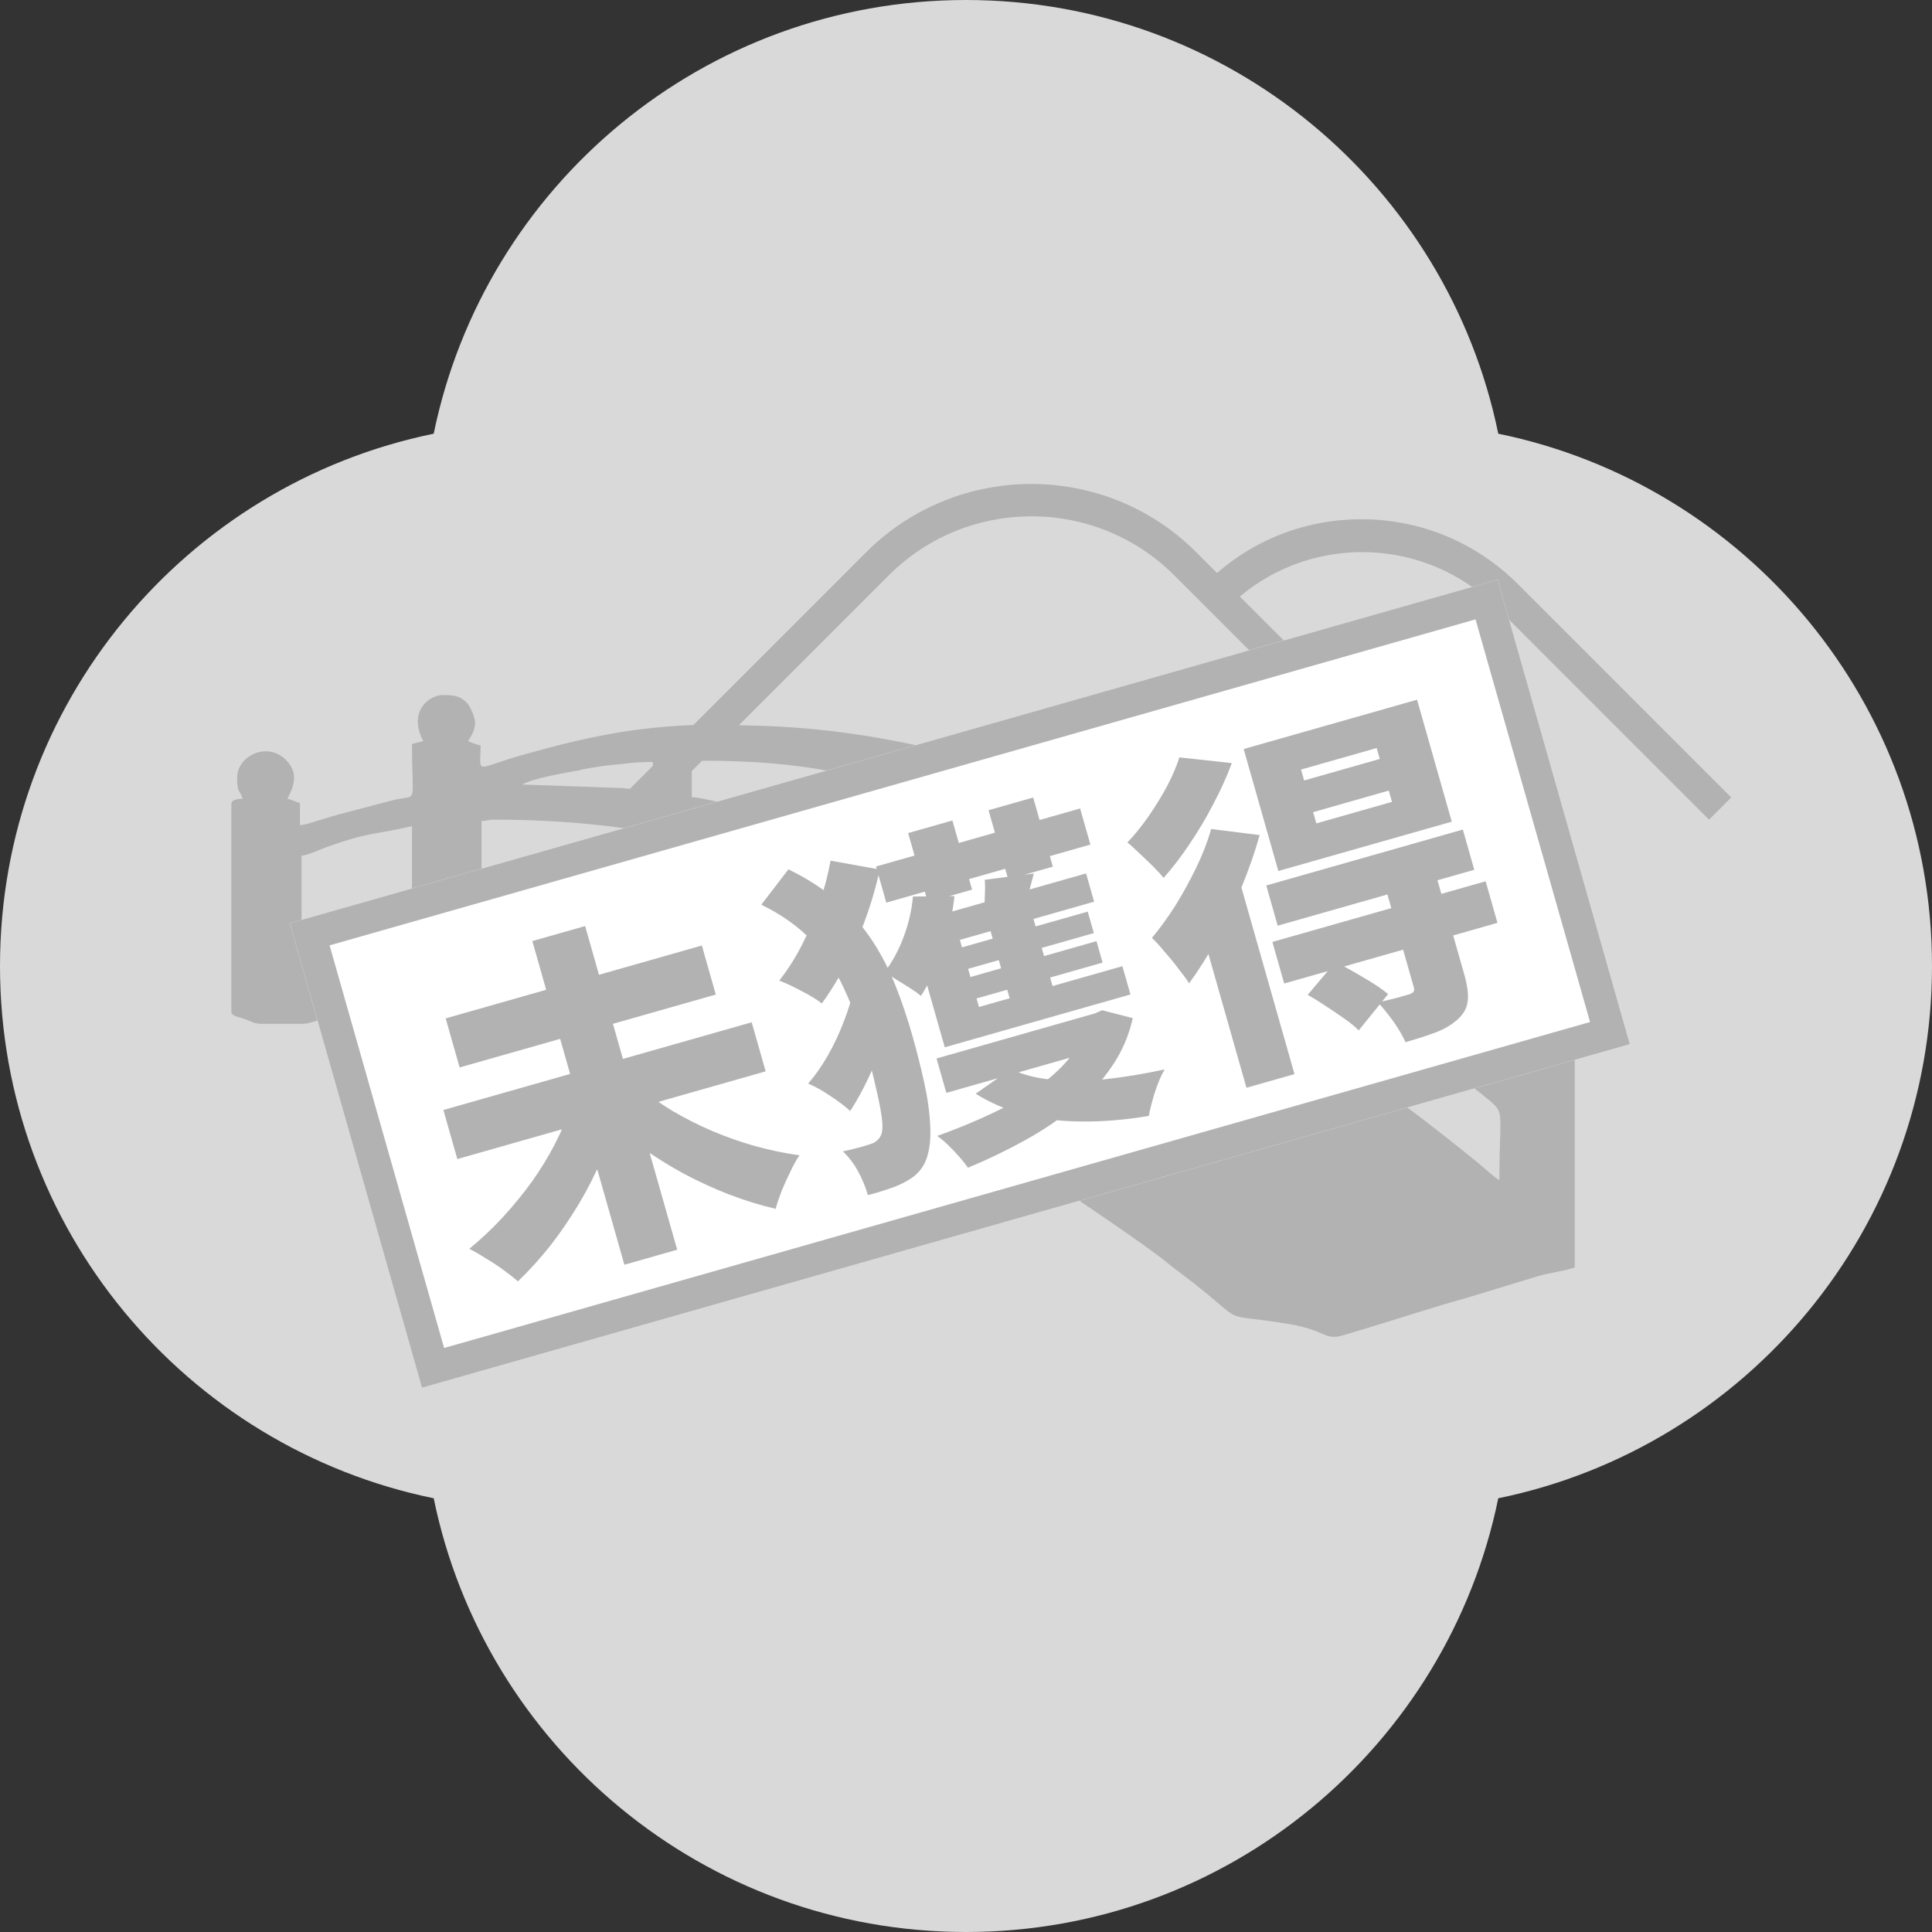
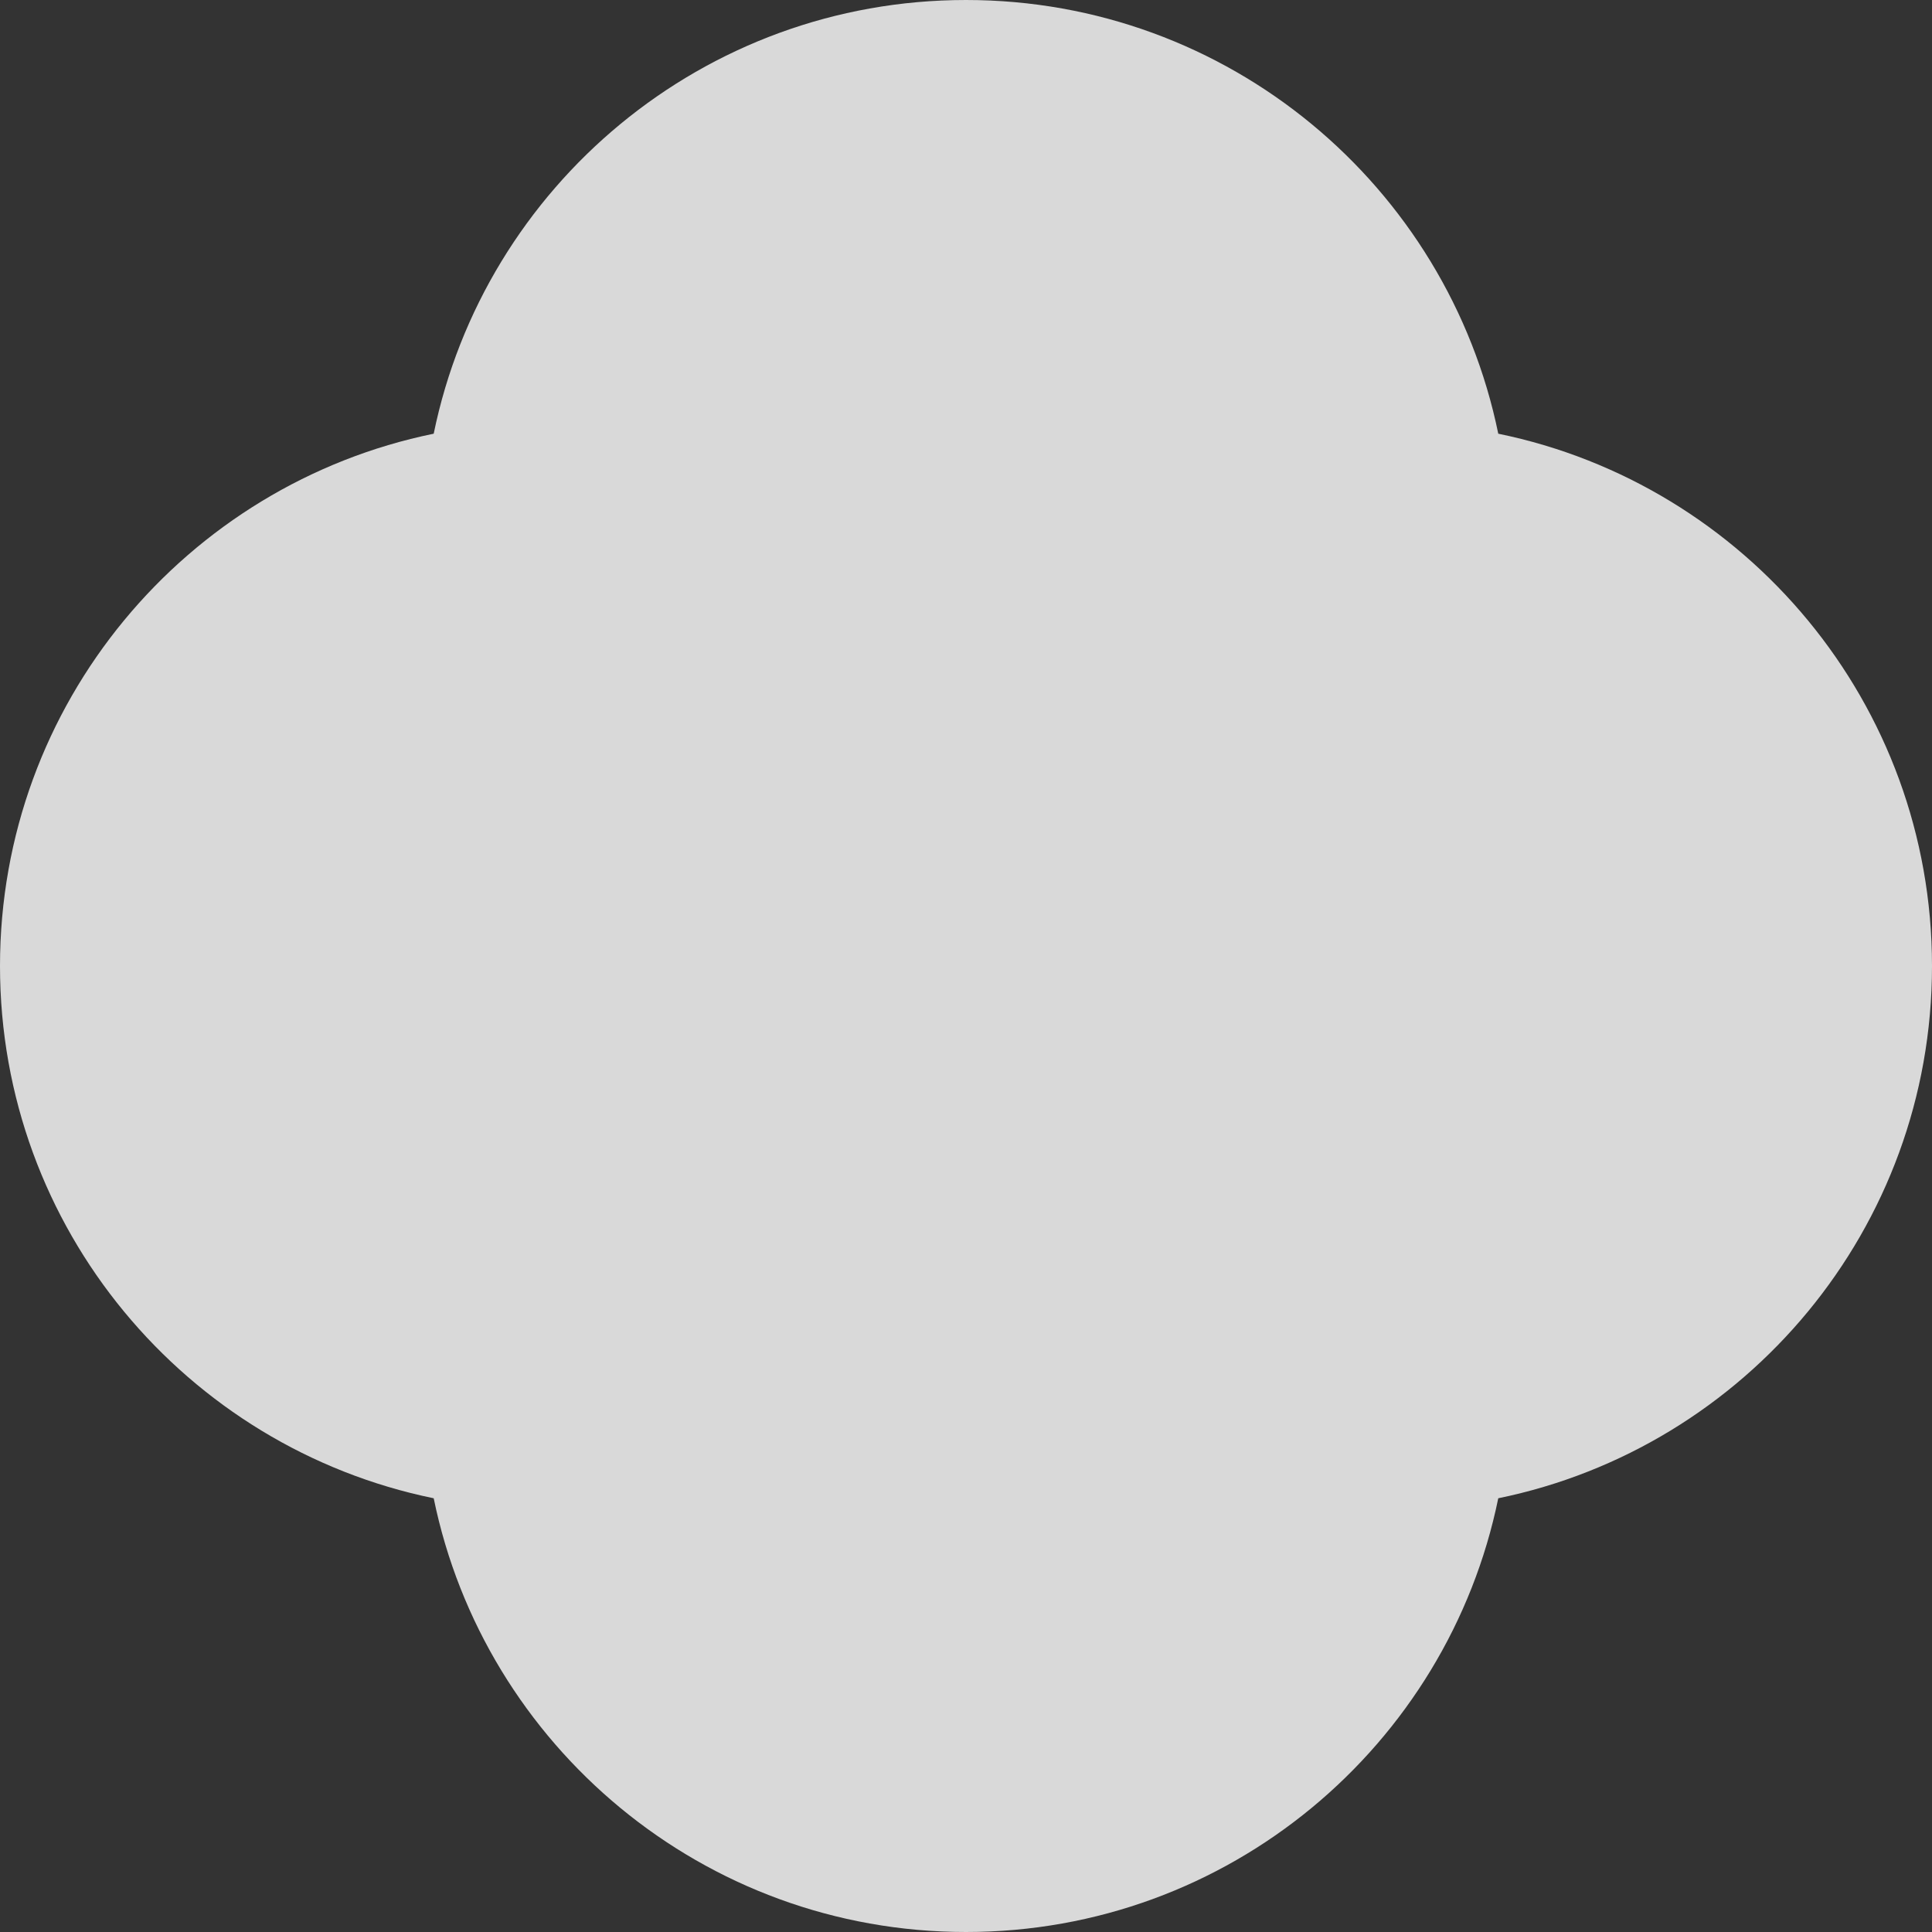
<svg xmlns="http://www.w3.org/2000/svg" width="60" height="60" viewBox="0 0 60 60" fill="none">
  <rect x="0" y="0" width="60" height="60" fill="#333333" stroke="none" />
  <path d="M30 0C38.153 0 44.955 5.782 46.53 13.469C54.218 15.044 60 21.847 60 30C60 38.153 54.218 44.955 46.53 46.53C44.955 54.218 38.153 60 30 60C21.847 60 15.044 54.218 13.469 46.53C5.782 44.955 -1.81601e-08 38.153 0 30C3.56377e-07 21.847 5.782 15.044 13.469 13.469C15.044 5.782 21.847 0 30 0Z" fill="#D9D9D9" />
  <g clip-path="url(#clip0_213_3185)">
    <path fill-rule="evenodd" clip-rule="evenodd" d="M46.455 18.835L53.075 25.455L53.765 24.765L47.145 18.145C45.845 16.845 44.115 16.125 42.275 16.125C40.615 16.125 39.035 16.715 37.795 17.795L37.145 17.145C34.325 14.325 29.735 14.325 26.905 17.145L21.535 22.515C19.595 22.595 18.145 22.905 16.265 23.435C14.695 23.875 14.925 24.085 14.925 23.145C14.805 23.135 14.625 23.055 14.535 23.015C14.625 22.875 14.755 22.675 14.755 22.455C14.755 22.275 14.615 21.965 14.525 21.855C14.295 21.595 14.065 21.585 13.755 21.585C13.315 21.585 12.665 22.105 13.145 23.015C13.025 23.045 12.915 23.075 12.795 23.105C12.795 25.035 12.995 24.675 12.265 24.835L10.475 25.305C10.265 25.365 10.115 25.415 9.905 25.475C9.715 25.535 9.505 25.615 9.315 25.625V24.935C9.145 24.895 9.075 24.835 8.925 24.805C9.155 24.375 9.265 23.985 8.875 23.595C8.305 23.025 7.365 23.465 7.365 24.155C7.365 24.675 7.465 24.535 7.535 24.805C7.385 24.815 7.185 24.825 7.185 24.975V31.405C7.185 31.555 7.335 31.555 7.595 31.645C7.775 31.705 7.885 31.795 8.105 31.795H9.405C9.585 31.795 9.865 31.685 10.075 31.635C13.815 30.825 16.815 30.875 20.605 31.635C21.675 31.845 22.975 32.215 24.025 32.565C25.765 33.145 27.475 33.895 29.095 34.705L30.315 35.355C30.395 35.405 30.455 35.425 30.545 35.475C30.705 35.565 30.825 35.635 30.985 35.735L32.775 36.805C33.255 37.095 35.665 38.735 36.185 39.165C36.465 39.395 36.735 39.585 37.015 39.805C38.815 41.215 37.755 40.745 40.005 41.115C41.165 41.305 41.135 41.635 41.685 41.475C41.875 41.425 42.015 41.375 42.225 41.315C43.335 40.985 44.495 40.595 45.555 40.305L47.755 39.635C48.105 39.525 48.705 39.455 48.905 39.355V31.665C48.735 31.655 48.645 31.575 48.475 31.535C48.535 31.315 48.695 31.245 48.695 30.885C48.695 29.825 47.235 29.585 46.855 30.475C46.645 30.975 46.795 31.155 47.005 31.535C46.835 31.535 46.685 31.565 46.575 31.625V32.055C46.405 31.965 46.395 31.935 46.245 31.815C45.225 31.045 43.255 29.645 42.245 29.035C42.005 28.895 41.835 28.775 41.605 28.635C41.475 28.555 41.415 28.505 41.285 28.435C41.145 28.355 41.085 28.325 40.955 28.245L36.895 26.055C36.755 25.985 36.665 25.955 36.535 25.895C35.885 25.605 35.435 25.375 34.695 25.085L33.195 24.505C32.695 24.335 32.175 24.135 31.645 23.975C28.675 23.105 26.155 22.555 22.945 22.525L27.605 17.865C30.045 15.425 34.025 15.425 36.465 17.865L44.005 25.405L44.695 24.715L38.505 18.525C40.825 16.575 44.305 16.695 46.485 18.875L46.455 18.835ZM12.795 28.525C12.345 28.765 9.845 29.615 9.365 29.875V26.575C9.575 26.555 9.955 26.375 10.175 26.295C11.535 25.815 11.615 25.935 12.795 25.655V28.525ZM42.655 33.135V31.445L45.925 33.905C46.815 34.655 46.565 34.185 46.565 36.655C46.335 36.505 46.135 36.305 45.915 36.125C45.195 35.535 44.055 34.635 43.345 34.135C43.225 34.055 43.145 33.995 43.015 33.895L42.785 33.695C42.605 33.475 42.645 33.625 42.655 33.135ZM35.745 27.315L37.885 28.435C38.875 28.985 40.355 29.885 41.265 30.485V31.915C40.995 31.975 40.875 32.155 40.745 32.345C40.355 32.085 39.955 31.855 39.535 31.595C38.015 30.675 37.205 30.335 35.745 29.565V27.305V27.315ZM18.035 23.905C18.355 23.845 18.695 23.785 19.015 23.755C19.585 23.705 19.645 23.665 20.275 23.665V23.785L19.565 24.495C19.505 24.495 19.435 24.495 19.375 24.475L16.225 24.365C16.495 24.175 17.735 23.965 18.035 23.915V23.905ZM20.265 26.485L18.785 26.665C17.895 26.785 15.755 27.285 14.955 27.705V25.495C15.155 25.495 15.125 25.455 15.345 25.455C16.675 25.455 18.005 25.535 19.265 25.705C19.595 25.755 20.255 25.775 20.255 25.975V26.495L20.265 26.485ZM21.785 26.405V26.185L22.465 26.335C22.465 26.335 22.555 26.365 22.565 26.365C22.665 26.395 22.605 26.365 22.655 26.405H21.785ZM28.355 24.535C28.665 24.535 29.605 24.875 29.965 24.965C30.495 25.105 30.995 25.315 31.495 25.485C32.005 25.655 33.815 26.375 34.355 26.665V28.965C33.795 28.695 31.885 28.015 31.345 27.855C30.175 27.515 30.035 27.365 29.085 26.985C28.835 26.885 28.625 26.765 28.365 26.705V24.535H28.355ZM25.905 23.985L27.005 24.195V26.195L26.355 25.975C25.465 25.645 23.155 25.045 22.225 24.885C22.005 24.845 21.705 24.765 21.485 24.755V23.945L21.805 23.625C23.225 23.625 24.525 23.705 25.915 23.975L25.905 23.985Z" fill="#B2B2B2" />
  </g>
  <g clip-path="url(#clip1_213_3185)">
    <rect x="9" y="28.671" width="39" height="15" transform="rotate(-15.879 9 28.671)" fill="white" />
-     <path d="M13.77 34.472L23.345 31.748L23.778 33.272L14.203 35.996L13.77 34.472ZM13.841 31.627L21.797 29.364L22.23 30.887L14.274 33.151L13.841 31.627ZM16.532 29.226L18.172 28.76L21.031 38.811L19.391 39.278L16.532 29.226ZM17.731 34.329L19.221 34.5C19.085 34.988 18.912 35.476 18.7 35.963C18.494 36.449 18.255 36.921 17.982 37.38C17.713 37.83 17.42 38.26 17.102 38.671C16.783 39.074 16.443 39.449 16.084 39.795C15.961 39.685 15.809 39.565 15.627 39.434C15.454 39.307 15.271 39.188 15.079 39.075C14.892 38.953 14.723 38.856 14.573 38.784C14.932 38.491 15.275 38.169 15.601 37.817C15.933 37.456 16.239 37.083 16.518 36.698C16.796 36.307 17.038 35.91 17.244 35.508C17.45 35.107 17.612 34.714 17.731 34.329ZM19.854 33.748C20.15 34.014 20.492 34.264 20.879 34.497C21.263 34.723 21.673 34.931 22.108 35.12C22.55 35.306 22.999 35.465 23.455 35.594C23.918 35.721 24.376 35.816 24.828 35.878C24.736 36.011 24.643 36.179 24.548 36.381C24.451 36.576 24.36 36.778 24.274 36.985C24.195 37.191 24.133 37.376 24.089 37.541C23.616 37.432 23.139 37.285 22.66 37.101C22.181 36.917 21.708 36.701 21.241 36.453C20.78 36.202 20.335 35.925 19.906 35.62C19.483 35.313 19.085 34.988 18.713 34.644L19.854 33.748ZM23.643 28.095L24.486 26.998C25.097 27.297 25.613 27.634 26.032 28.011C26.459 28.385 26.815 28.791 27.099 29.228C27.384 29.666 27.623 30.131 27.817 30.625C28.011 31.119 28.183 31.63 28.333 32.159C28.472 32.646 28.594 33.13 28.7 33.61C28.807 34.091 28.869 34.538 28.888 34.952C28.911 35.357 28.873 35.704 28.772 35.992C28.669 36.273 28.486 36.488 28.224 36.639C28.043 36.752 27.843 36.843 27.627 36.912C27.412 36.988 27.187 37.056 26.953 37.115C26.882 36.868 26.783 36.626 26.654 36.388C26.526 36.15 26.367 35.94 26.178 35.757C26.407 35.707 26.596 35.661 26.744 35.619C26.892 35.577 27.011 35.539 27.101 35.506C27.229 35.447 27.318 35.357 27.367 35.236C27.412 35.124 27.416 34.94 27.382 34.683C27.345 34.419 27.281 34.102 27.191 33.731C27.108 33.358 27.006 32.96 26.885 32.537C26.695 31.867 26.472 31.259 26.218 30.714C25.971 30.166 25.645 29.676 25.239 29.242C24.832 28.802 24.3 28.419 23.643 28.095ZM26.511 30.699L27.798 31.042C27.726 31.405 27.617 31.799 27.471 32.222C27.331 32.643 27.169 33.051 26.984 33.447C26.799 33.842 26.606 34.194 26.404 34.504C26.239 34.352 26.03 34.194 25.778 34.03C25.532 33.863 25.306 33.737 25.098 33.651C25.311 33.408 25.512 33.122 25.701 32.794C25.894 32.457 26.061 32.104 26.2 31.737C26.347 31.367 26.451 31.021 26.511 30.699ZM25.794 26.729L27.324 27.003C27.158 27.759 26.917 28.506 26.601 29.244C26.282 29.975 25.923 30.615 25.523 31.163C25.366 31.04 25.153 30.91 24.885 30.773C24.625 30.633 24.396 30.527 24.2 30.453C24.458 30.128 24.693 29.76 24.904 29.349C25.12 28.93 25.302 28.497 25.449 28.051C25.602 27.596 25.717 27.155 25.794 26.729ZM27.206 26.91L33.544 25.108L33.863 26.229L27.525 28.032L27.206 26.91ZM29.091 31.646L34.857 30.006L35.107 30.884L29.341 32.525L29.091 31.646ZM29.085 32.872L34.089 31.448L34.393 32.517L29.389 33.94L29.085 32.872ZM29.061 29.653L33.78 28.311L33.97 28.978L29.251 30.32L29.061 29.653ZM29.334 30.571L34.053 29.229L34.242 29.895L29.523 31.237L29.334 30.571ZM28.203 25.872L29.578 25.481L30.189 27.628L28.814 28.02L28.203 25.872ZM30.651 28.526L31.984 28.147L32.824 31.099L31.491 31.478L30.651 28.526ZM30.7 25.162L32.086 24.767L32.697 26.915L31.311 27.309L30.7 25.162ZM28.352 27.842L29.641 27.83C29.584 28.38 29.463 28.933 29.278 29.489C29.091 30.038 28.865 30.517 28.601 30.928C28.52 30.86 28.41 30.78 28.27 30.691C28.13 30.601 27.987 30.512 27.84 30.424C27.698 30.327 27.573 30.252 27.467 30.198C27.711 29.877 27.911 29.508 28.066 29.09C28.222 28.672 28.317 28.256 28.352 27.842ZM28.477 29.488L29.623 28.533L30.593 31.94L29.28 32.313L28.477 29.488ZM28.82 28.521L33.729 27.125L33.979 28.003L28.625 29.526L28.82 28.521ZM30.583 27.322L32.106 27.129C32.044 27.368 31.986 27.59 31.93 27.797C31.872 27.996 31.823 28.17 31.781 28.319L30.562 28.415C30.572 28.236 30.579 28.047 30.584 27.848C30.595 27.646 30.595 27.471 30.583 27.322ZM33.73 31.55L34.005 31.472L34.228 31.374L35.179 31.619C35.059 32.163 34.843 32.663 34.53 33.118C34.224 33.571 33.843 33.985 33.385 34.359C32.929 34.74 32.418 35.088 31.852 35.401C31.292 35.713 30.696 36.001 30.062 36.265C29.996 36.169 29.907 36.057 29.795 35.929C29.682 35.801 29.562 35.675 29.436 35.551C29.311 35.434 29.201 35.343 29.106 35.279C29.715 35.06 30.281 34.826 30.805 34.578C31.337 34.328 31.808 34.056 32.221 33.764C32.633 33.471 32.974 33.157 33.245 32.821C33.515 32.484 33.694 32.121 33.781 31.73L33.73 31.55ZM31.396 33.198C31.735 33.368 32.151 33.479 32.646 33.529C33.14 33.578 33.685 33.576 34.279 33.521C34.878 33.458 35.509 33.355 36.169 33.212C36.062 33.395 35.961 33.63 35.867 33.916C35.78 34.2 35.716 34.447 35.677 34.656C34.956 34.777 34.271 34.835 33.622 34.829C32.981 34.828 32.382 34.759 31.824 34.62C31.271 34.472 30.763 34.255 30.3 33.967L31.396 33.198ZM40.781 25.222L40.88 25.571L43.229 24.903L43.13 24.553L40.781 25.222ZM40.405 23.899L40.501 24.238L42.85 23.57L42.754 23.231L40.405 23.899ZM38.623 23.262L44.008 21.73L45.086 25.518L39.7 27.05L38.623 23.262ZM39.325 27.5L45.43 25.763L45.785 27.012L39.68 28.748L39.325 27.5ZM39.515 29.253L46.138 27.369L46.505 28.66L39.882 30.544L39.515 29.253ZM43.045 27.631L44.6 27.189L45.476 30.268C45.57 30.599 45.606 30.871 45.582 31.084C45.561 31.303 45.452 31.498 45.257 31.668C45.068 31.836 44.839 31.97 44.57 32.069C44.301 32.169 43.994 32.267 43.648 32.366C43.562 32.169 43.436 31.953 43.27 31.719C43.106 31.491 42.947 31.296 42.794 31.133C42.973 31.09 43.162 31.044 43.361 30.995C43.566 30.937 43.7 30.899 43.763 30.881C43.839 30.852 43.884 30.823 43.899 30.796C43.922 30.767 43.925 30.724 43.909 30.668L43.045 27.631ZM40.611 30.897L41.475 29.873C41.743 30.011 42.033 30.172 42.345 30.358C42.664 30.541 42.919 30.713 43.109 30.872L42.195 32.001C42.087 31.887 41.942 31.768 41.762 31.644C41.58 31.513 41.386 31.381 41.181 31.249C40.982 31.115 40.793 30.997 40.611 30.897ZM37.614 25.745L39.12 25.934C38.976 26.448 38.79 26.985 38.56 27.546C38.329 28.1 38.074 28.637 37.795 29.159C37.515 29.673 37.226 30.133 36.93 30.537C36.86 30.427 36.754 30.282 36.611 30.102C36.475 29.919 36.329 29.74 36.172 29.563C36.02 29.378 35.888 29.233 35.774 29.128C36.024 28.828 36.268 28.492 36.505 28.119C36.74 27.74 36.956 27.347 37.153 26.94C37.35 26.533 37.503 26.135 37.614 25.745ZM36.626 23.521L38.255 23.699C38.105 24.108 37.915 24.527 37.687 24.958C37.466 25.387 37.221 25.8 36.953 26.196C36.691 26.591 36.419 26.947 36.136 27.264C36.052 27.158 35.941 27.037 35.804 26.901C35.666 26.764 35.524 26.629 35.38 26.495C35.242 26.359 35.119 26.249 35.011 26.165C35.24 25.925 35.46 25.653 35.671 25.349C35.887 25.036 36.08 24.722 36.249 24.407C36.417 24.084 36.542 23.789 36.626 23.521ZM37.266 28.703L38.28 26.882L38.363 26.893L40.202 33.358L38.71 33.782L37.266 28.703Z" fill="#B2B2B2" />
  </g>
-   <rect x="9.618" y="29.015" width="38" height="14" transform="rotate(-15.879 9.618 29.015)" stroke="#B2B2B2" />
  <defs>
    <clipPath id="clip0_213_3185">
-       <rect width="46.58" height="26.48" fill="white" transform="translate(7.185 15.035)" />
-     </clipPath>
+       </clipPath>
    <clipPath id="clip1_213_3185">
-       <rect x="9" y="28.671" width="39" height="15" transform="rotate(-15.879 9 28.671)" fill="white" />
-     </clipPath>
+       </clipPath>
  </defs>
</svg>